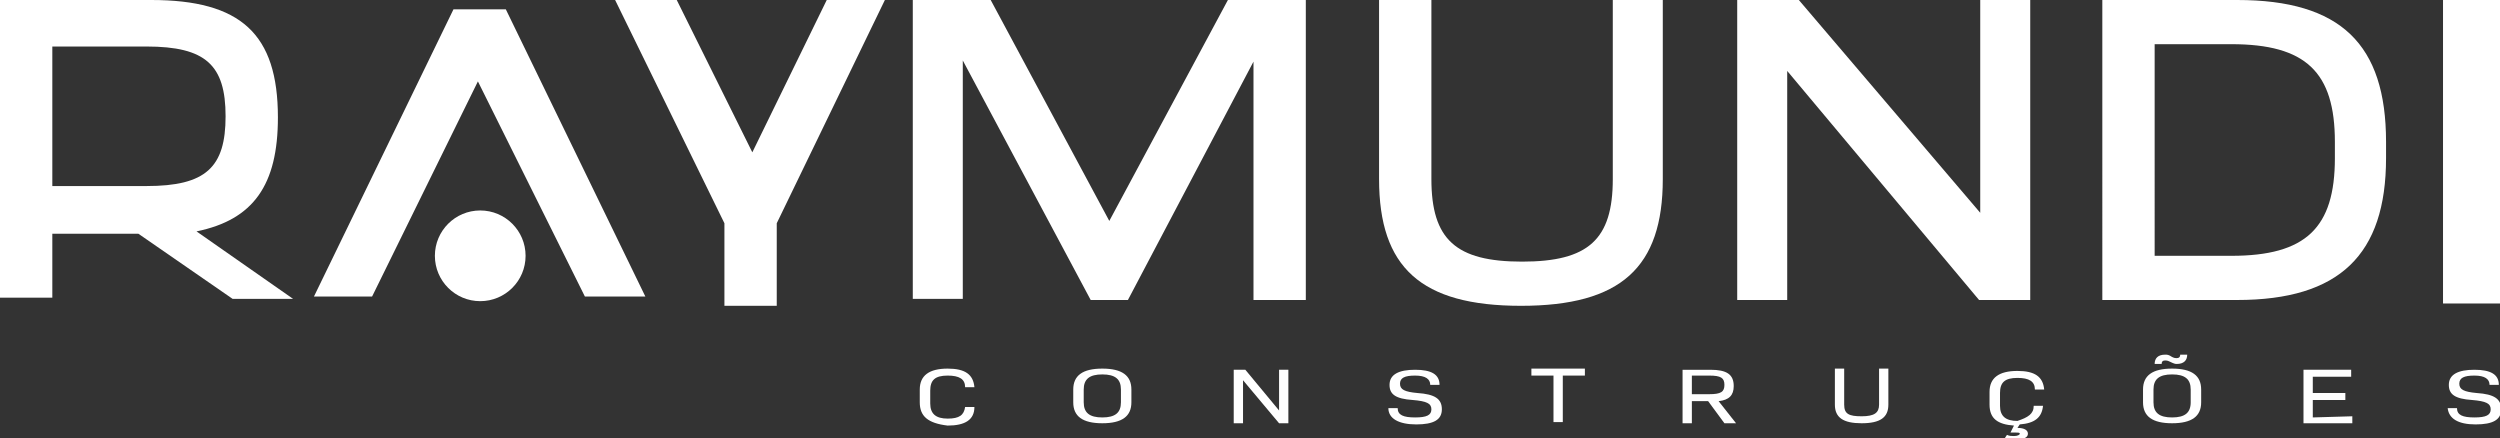
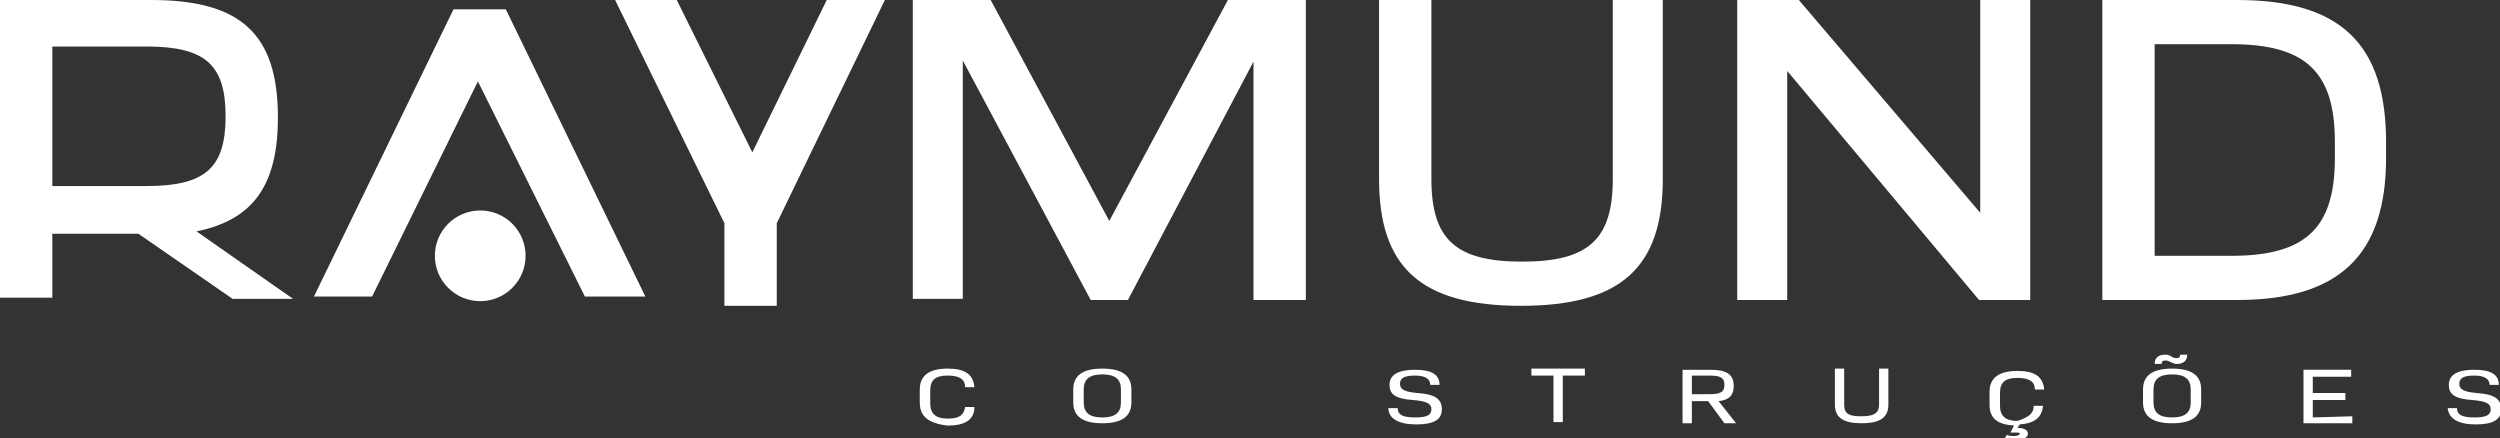
<svg xmlns="http://www.w3.org/2000/svg" version="1.1" id="Camada_1" x="0px" y="0px" viewBox="0 0 215 37.7" style="enable-background:new 0 0 215 37.7;" xml:space="preserve">
  <rect x="0" y="0" width="215" height="37.7" fill="#333333" stroke="none" />
  <style type="text/css">
	.st0{display:none;fill:#72726F;}
	.st1{fill:#FFFFFF;}
</style>
  <rect x="-213.3" y="-182.6" class="st0" width="648.3" height="403" />
  <g>
    <g>
      <path class="st1" d="M79.1,34.6v-1.1c0-1.2,0.8-1.8,2.4-1.8c1.5,0,2.2,0.5,2.3,1.6h-0.8c0-0.7-0.5-1-1.5-1c-1.1,0-1.5,0.4-1.5,1.3    v1.1c0,0.9,0.5,1.3,1.5,1.3c1,0,1.4-0.3,1.5-1h0.8c0,1.1-0.8,1.6-2.3,1.6C79.8,36.4,79.1,35.8,79.1,34.6L79.1,34.6z" />
      <path class="st1" d="M92.3,34.6v-1.1c0-1.2,0.8-1.8,2.5-1.8s2.5,0.6,2.5,1.8v1.1c0,1.2-0.8,1.8-2.5,1.8S92.3,35.8,92.3,34.6z     M96.4,34.6v-1.1c0-0.9-0.5-1.3-1.6-1.3s-1.6,0.4-1.6,1.3v1.1c0,0.9,0.5,1.3,1.6,1.3S96.4,35.5,96.4,34.6z" />
-       <path class="st1" d="M110.8,31.8v4.6H110l-3.1-3.7v3.7h-0.8v-4.6h1l2.9,3.5v-3.5H110.8L110.8,31.8z" />
      <path class="st1" d="M119.4,35.1h0.8c0,0.6,0.5,0.8,1.5,0.8s1.4-0.2,1.4-0.7s-0.4-0.7-1.6-0.8c-1.5-0.1-2-0.5-2-1.3    c0-0.9,0.8-1.3,2.2-1.3s2.1,0.4,2.1,1.3H123c0-0.5-0.4-0.8-1.3-0.8s-1.3,0.2-1.3,0.7s0.4,0.7,1.5,0.8c1.5,0.1,2.1,0.5,2.1,1.4    c0,0.9-0.7,1.3-2.2,1.3S119.4,36,119.4,35.1L119.4,35.1z" />
      <path class="st1" d="M136.3,32.3h-1.9v4h-0.8v-4h-1.9v-0.6h4.6L136.3,32.3L136.3,32.3z" />
      <path class="st1" d="M146.9,34.5h-1.4v1.9h-0.8v-4.6h2.4c1.4,0,2,0.4,2,1.4c0,0.8-0.4,1.2-1.3,1.3l1.5,1.9h-1L146.9,34.5    L146.9,34.5z M145.5,33.9h1.5c1,0,1.3-0.2,1.3-0.8s-0.3-0.8-1.3-0.8h-1.5V33.9L145.5,33.9z" />
      <path class="st1" d="M157.8,34.8v-3.1h0.8v3.1c0,0.8,0.4,1,1.5,1s1.5-0.3,1.5-1v-3.1h0.8v3.1c0,1.1-0.7,1.6-2.3,1.6    S157.8,35.9,157.8,34.8L157.8,34.8z" />
      <path class="st1" d="M174.9,34.9h0.8c-0.1,1-0.7,1.5-2,1.6l-0.2,0.3c0.6,0,0.9,0.2,0.9,0.5s-0.3,0.5-1.1,0.5c-0.4,0-0.7,0-0.9-0.1    l0.2-0.3c0.2,0.1,0.4,0.1,0.6,0.1c0.3,0,0.5-0.1,0.5-0.2c0-0.1-0.1-0.1-0.5-0.1h-0.3l0.3-0.6c-1.4-0.1-2.1-0.6-2.1-1.8v-1.1    c0-1.2,0.8-1.8,2.4-1.8c1.5,0,2.2,0.5,2.3,1.6h-0.8c0-0.7-0.5-1-1.5-1c-1.1,0-1.5,0.4-1.5,1.3v1.1c0,0.9,0.5,1.3,1.5,1.3    C174.4,35.9,174.9,35.6,174.9,34.9L174.9,34.9z" />
      <path class="st1" d="M184.3,34.6v-1.1c0-1.2,0.8-1.8,2.5-1.8s2.5,0.6,2.5,1.8v1.1c0,1.2-0.8,1.8-2.5,1.8S184.3,35.8,184.3,34.6z     M188.4,34.6v-1.1c0-0.9-0.5-1.3-1.6-1.3s-1.6,0.4-1.6,1.3v1.1c0,0.9,0.5,1.3,1.6,1.3S188.4,35.5,188.4,34.6z M186.6,31.1    c-0.2-0.1-0.3-0.1-0.4-0.1c-0.2,0-0.3,0.1-0.3,0.3h-0.6c0-0.5,0.3-0.8,0.9-0.8c0.2,0,0.3,0,0.6,0.2c0.2,0.1,0.3,0.1,0.4,0.1    c0.2,0,0.3-0.1,0.3-0.3h0.6c0,0.5-0.3,0.8-0.9,0.8C187.1,31.3,187,31.3,186.6,31.1z" />
      <path class="st1" d="M202.3,35.8v0.6h-4.2v-4.6h4.1v0.6h-3.3v1.4h2.8v0.6h-2.8v1.5L202.3,35.8L202.3,35.8z" />
      <path class="st1" d="M210.5,35.1h0.8c0,0.6,0.5,0.8,1.5,0.8s1.4-0.2,1.4-0.7s-0.4-0.7-1.6-0.8c-1.5-0.1-2-0.5-2-1.3    c0-0.9,0.8-1.3,2.2-1.3s2.1,0.4,2.1,1.3h-0.8c0-0.5-0.4-0.8-1.3-0.8s-1.3,0.2-1.3,0.7s0.4,0.7,1.5,0.8c1.5,0.1,2.1,0.5,2.1,1.4    c0,0.9-0.7,1.3-2.2,1.3S210.6,36,210.5,35.1L210.5,35.1z" />
    </g>
    <path class="st1" d="M11.9,20.1H4.5v5.5H0V0h13c7.7,0,10.9,2.9,10.9,10.1c0,5.8-2.1,8.8-7,9.8l8.3,5.8H20L11.9,20.1L11.9,20.1z    M4.5,16h8.1c5.1,0,6.8-1.6,6.8-6s-1.7-6-6.8-6H4.5V16L4.5,16z" />
    <path class="st1" d="M43.5,0.8l12,24.7h-5.2L41.1,7L32,25.5h-5L39,0.8" />
    <path class="st1" d="M112.3,25.8h-4.5V5.3L97,25.8h-3.2L82.8,5.2v20.5h-4.3V0h6.7L95.4,19L105.6,0h6.7L112.3,25.8L112.3,25.8z" />
    <path class="st1" d="M118.6,15.4V0h4.5v15.4c0,5.2,2.1,7.1,7.8,7.1s7.8-1.9,7.8-7.1V0h4.3v15.4c0,7.6-3.6,10.9-12.2,10.9   S118.6,23,118.6,15.4L118.6,15.4z" />
    <path class="st1" d="M174.6,0v25.8h-4.4L153.7,6.1v19.7h-4.3V0h5.3l15.6,18.3V0H174.6L174.6,0z" />
    <path class="st1" d="M205.2,12.2v1.4c0,8.3-4,12.2-12.8,12.2h-11.6V0h11.6C201.3,0,205.2,3.8,205.2,12.2z M200.8,12.2   c0-6-2.5-8.4-8.9-8.4h-6.6V22h6.6c6.4,0,8.9-2.4,8.9-8.4V12.2z" />
-     <path class="st1" d="M210.1,0h5.2v26.1h-5.2V0L210.1,0z" />
    <polygon class="st1" points="71.1,0 64.7,13.1 58.2,0 52.9,0 62.3,19.2 62.3,26.3 66.8,26.3 66.8,19.2 76.1,0  " />
    <circle class="st1" cx="41.3" cy="22" r="3.9" />
  </g>
</svg>